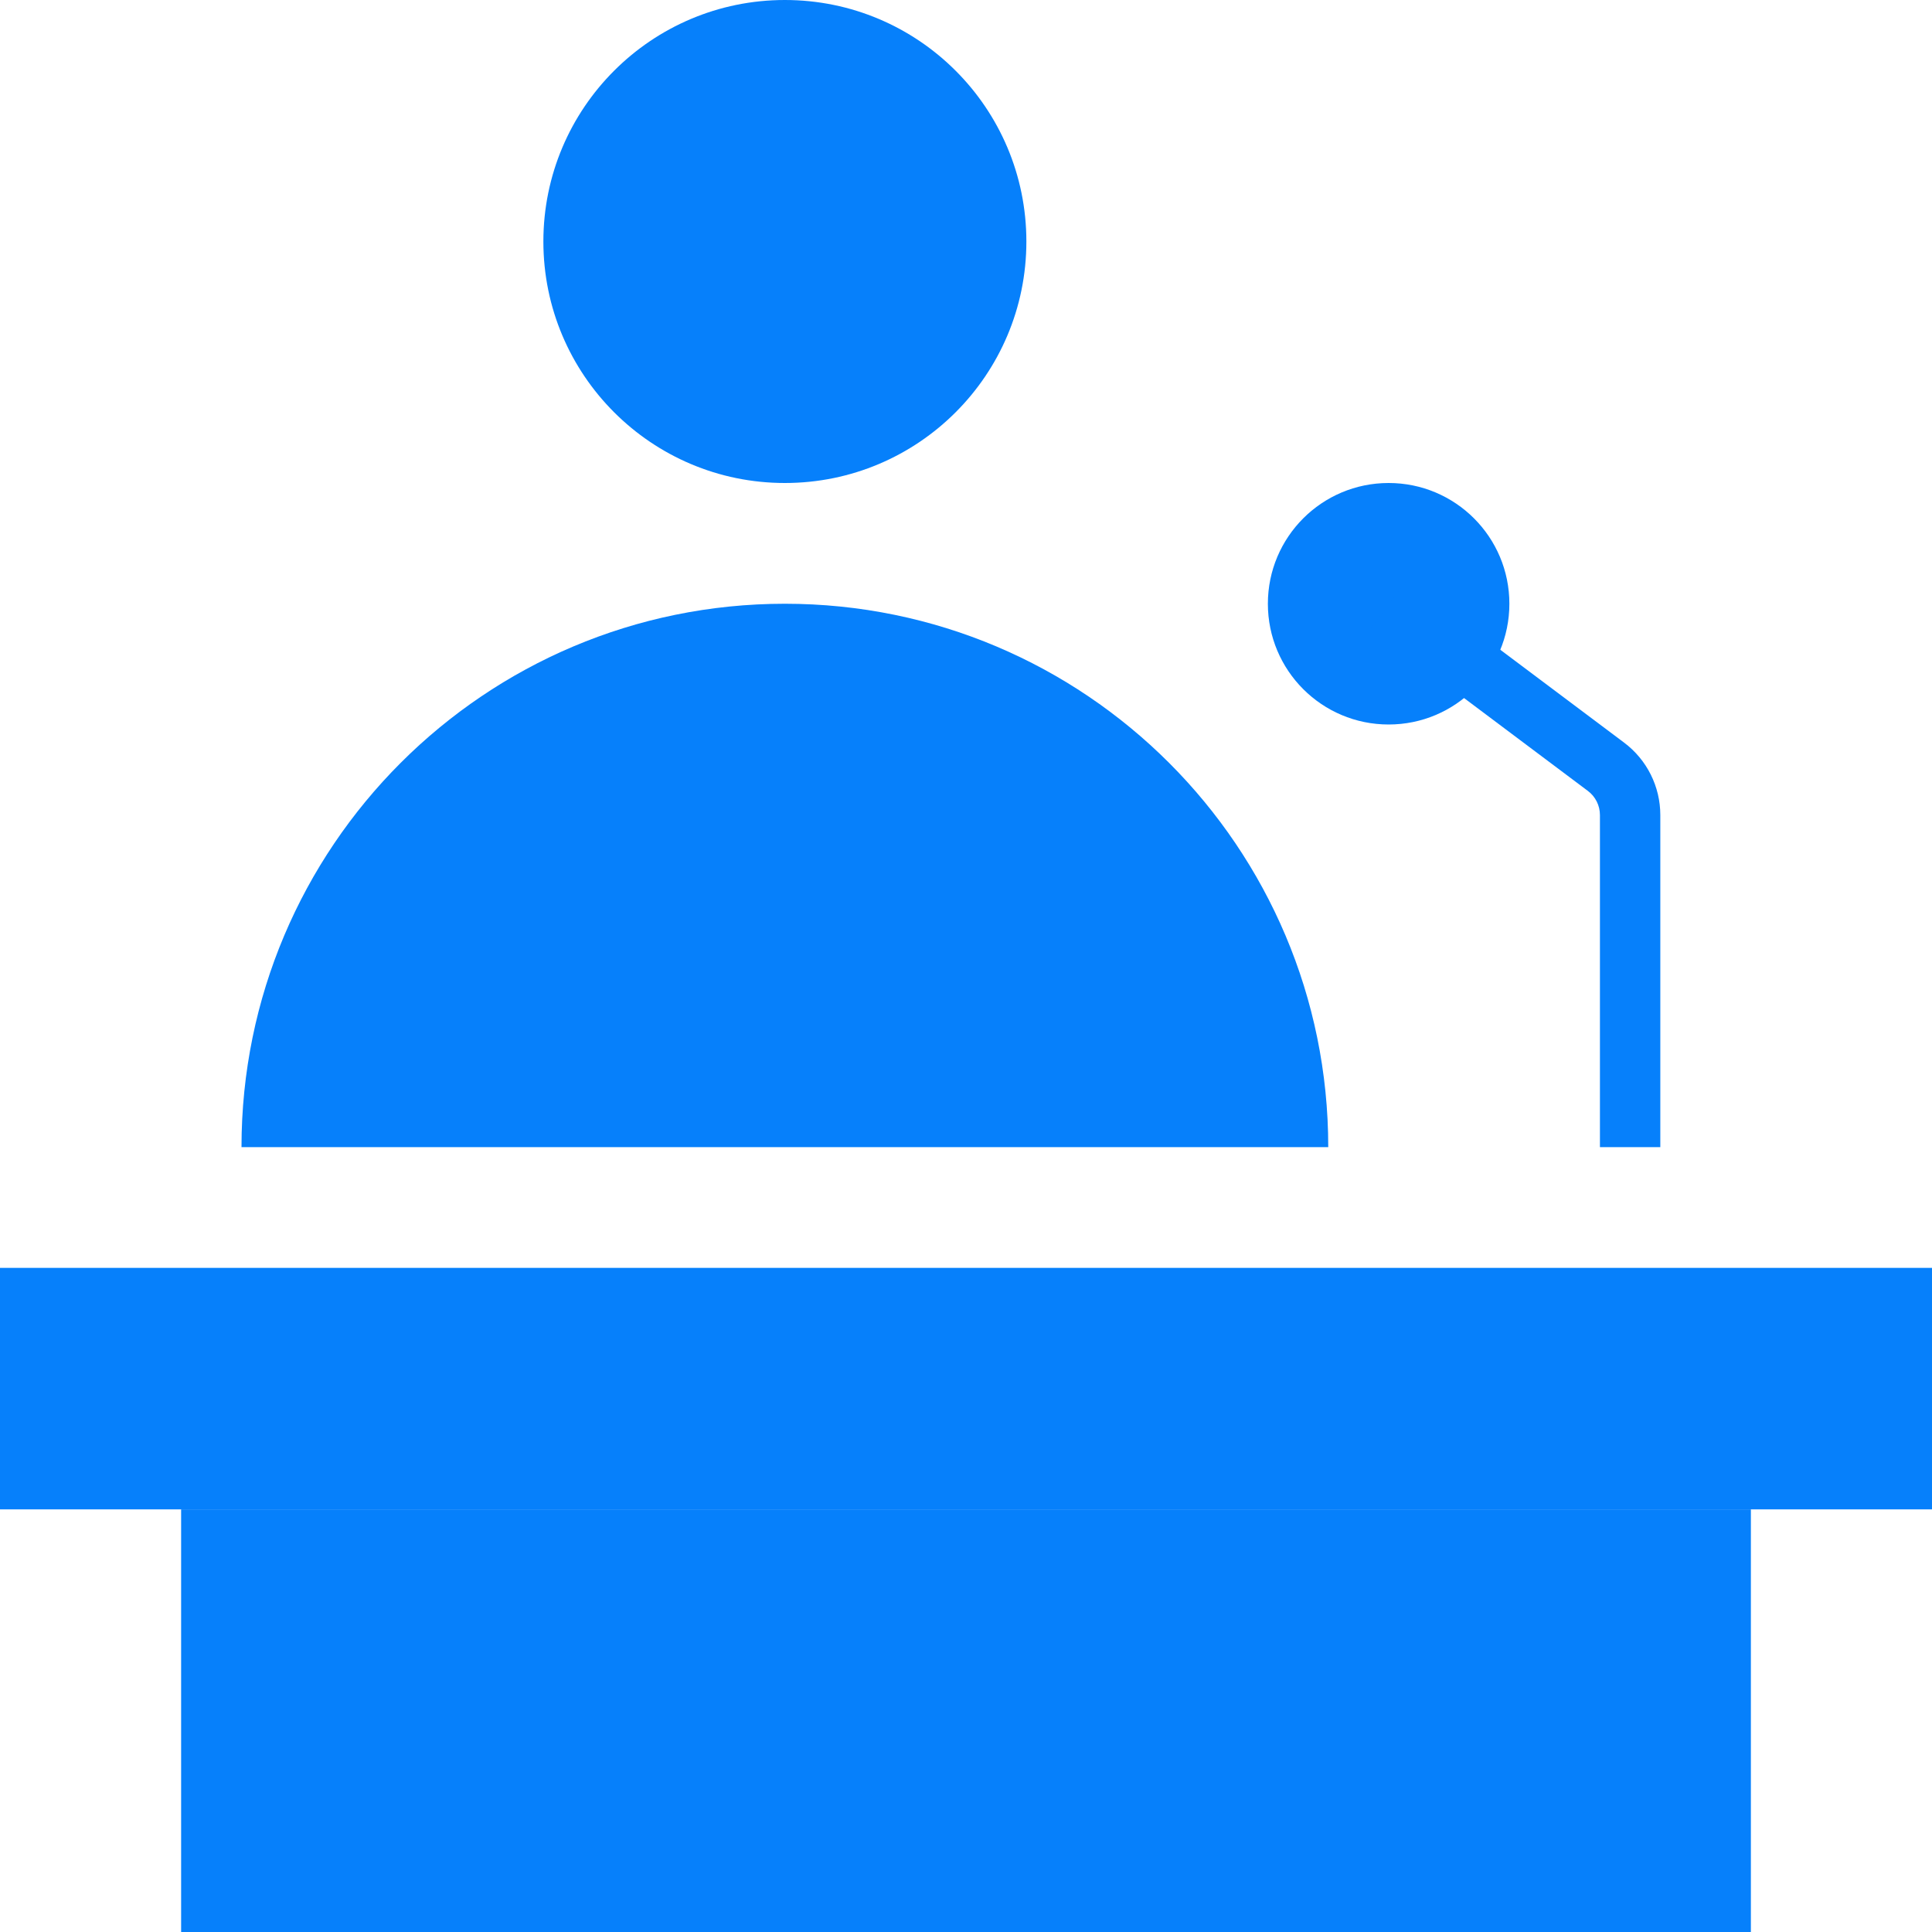
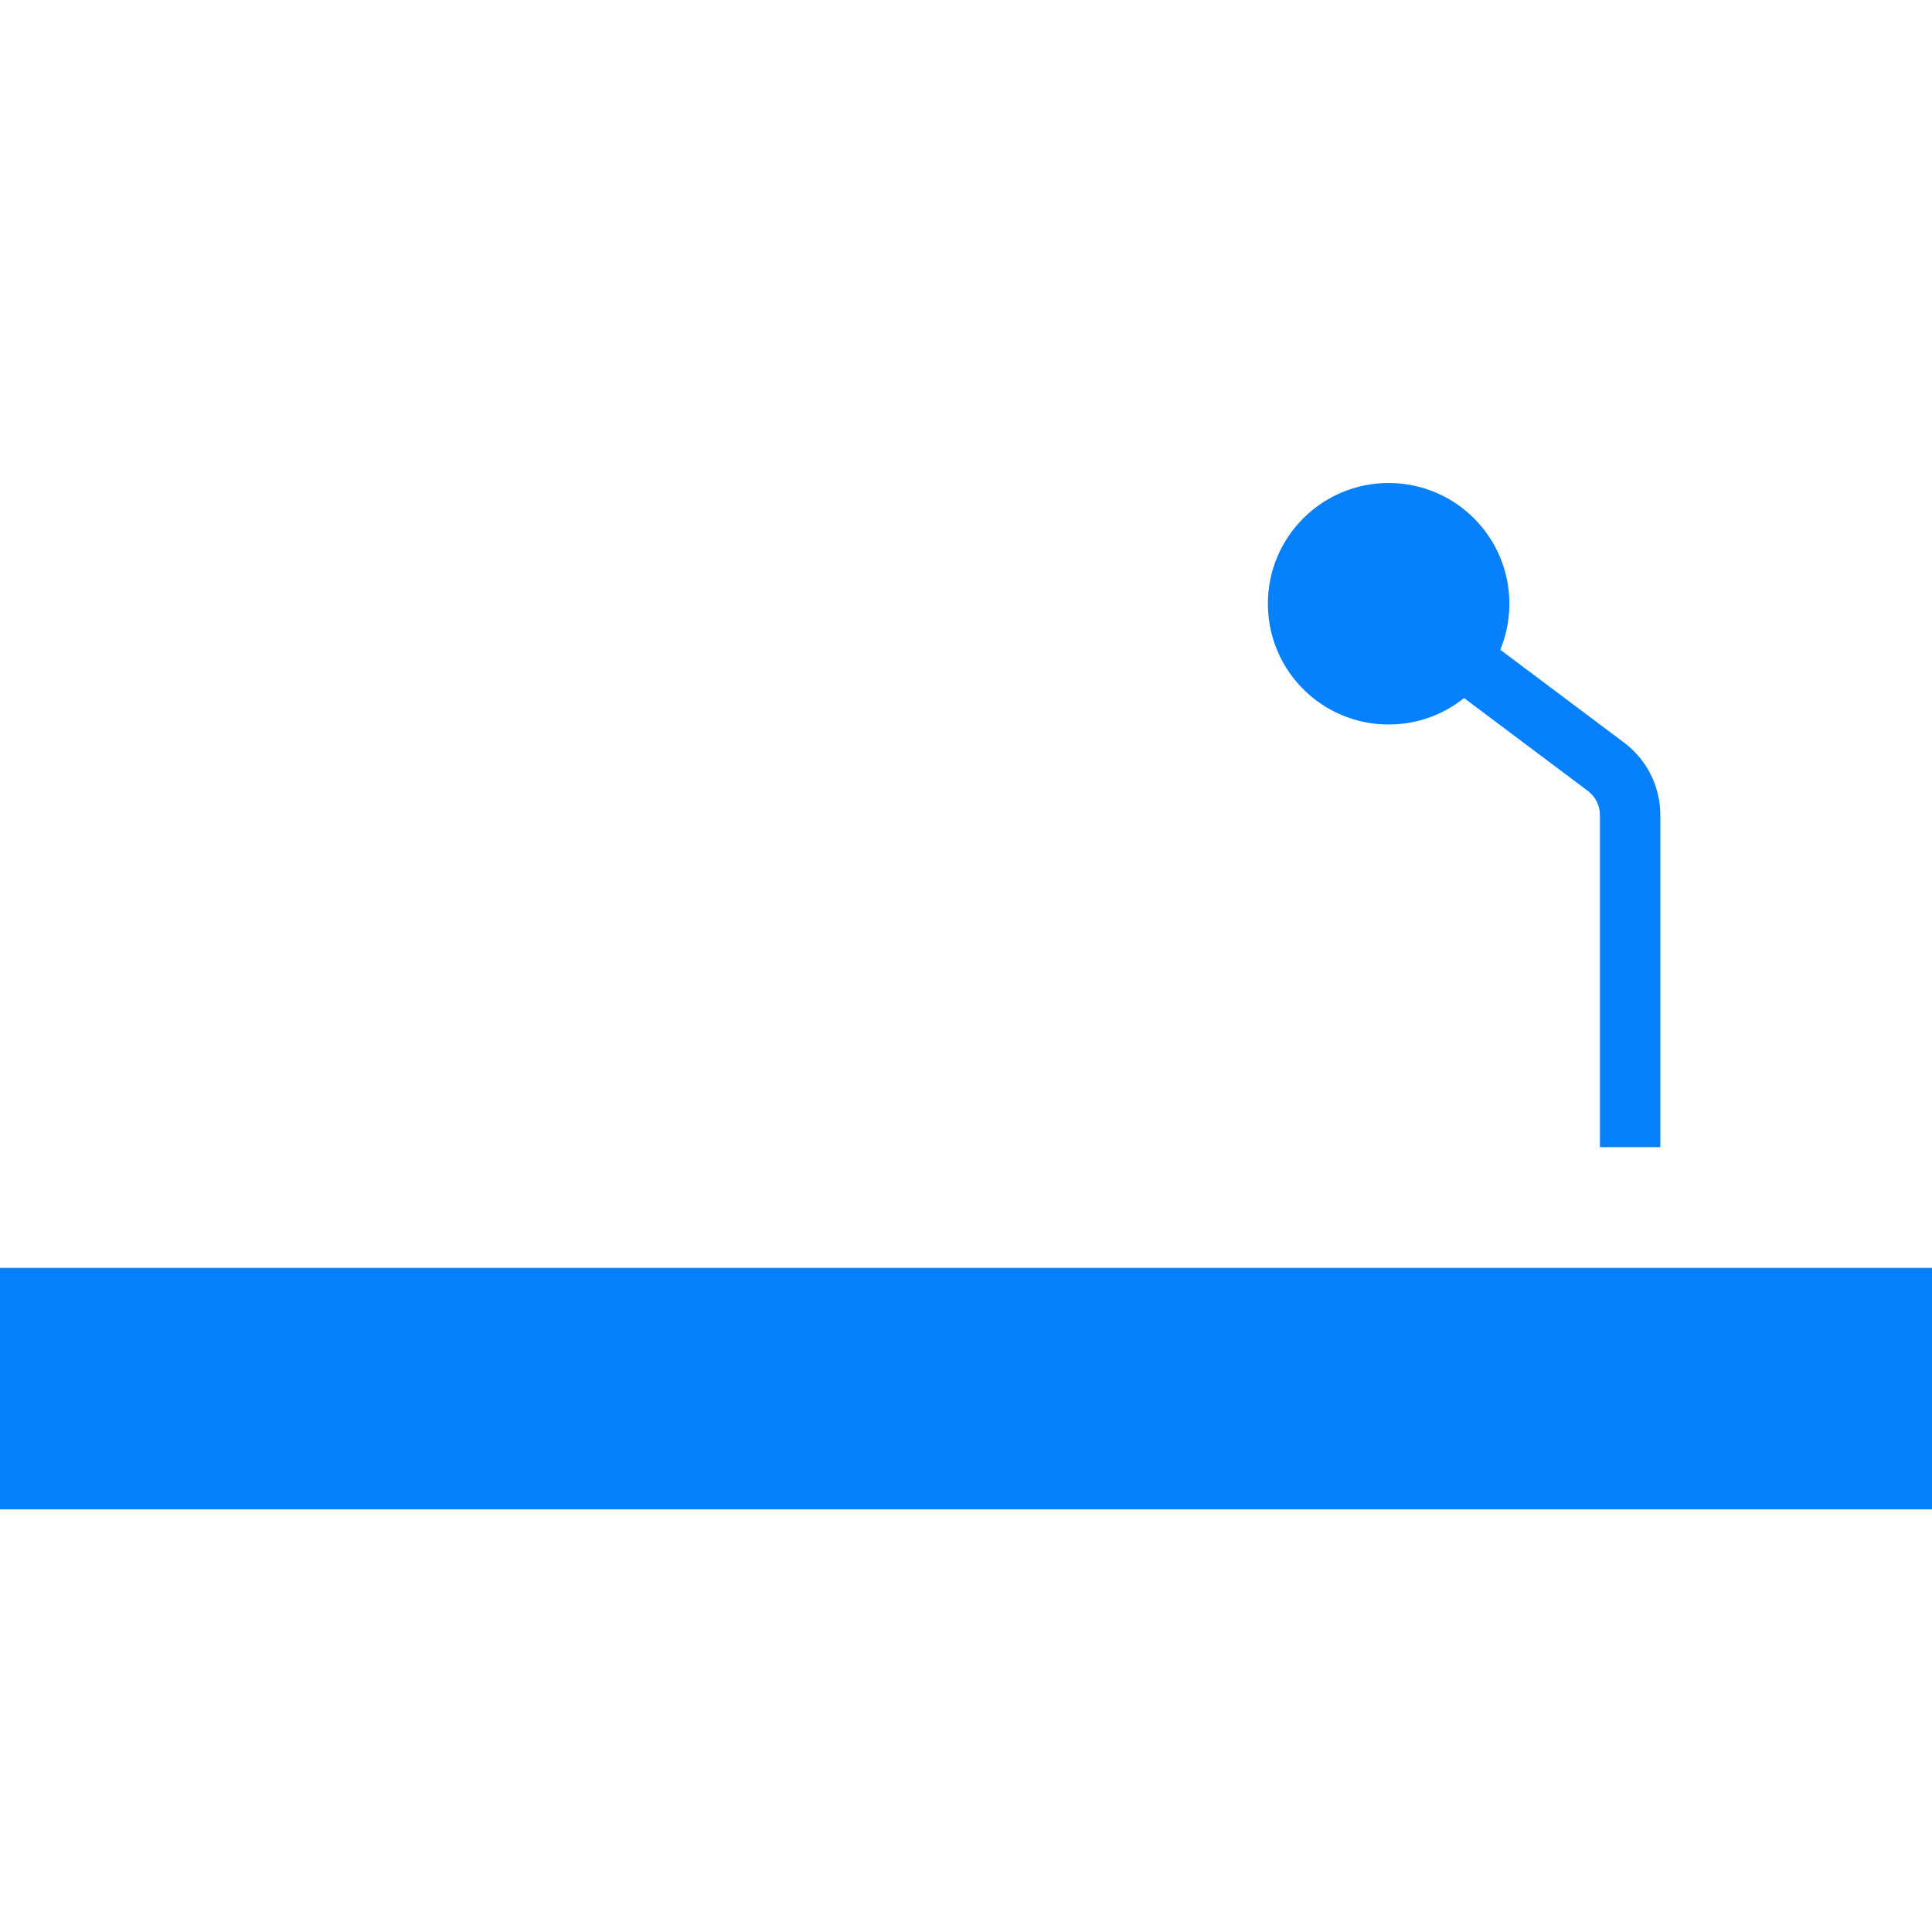
<svg xmlns="http://www.w3.org/2000/svg" width="32" height="32" viewBox="0 0 32 32" fill="none">
-   <circle cx="13" cy="4" r="4" fill="#0680FB" />
-   <path fill-rule="evenodd" clip-rule="evenodd" d="M22 19C22 14.029 17.971 10 13 10C8.029 10 4 14.029 4 19H22Z" fill="#0680FB" />
-   <rect x="3" y="25" width="26" height="7" fill="#0680FB" />
  <rect y="21" width="32" height="4" fill="#0680FB" />
  <path d="M25 10C25 11.105 24.105 12 23 12C21.895 12 21 11.105 21 10C21 8.895 21.895 8 23 8C24.105 8 25 8.895 25 10Z" fill="#0680FB" />
  <path fill-rule="evenodd" clip-rule="evenodd" d="M26.3 13.1L22.7 10.4L23.3 9.6L26.9 12.3C27.278 12.583 27.5 13.028 27.5 13.5V19H26.5V13.5C26.5 13.343 26.426 13.194 26.3 13.1Z" fill="#0680FB" />
</svg>